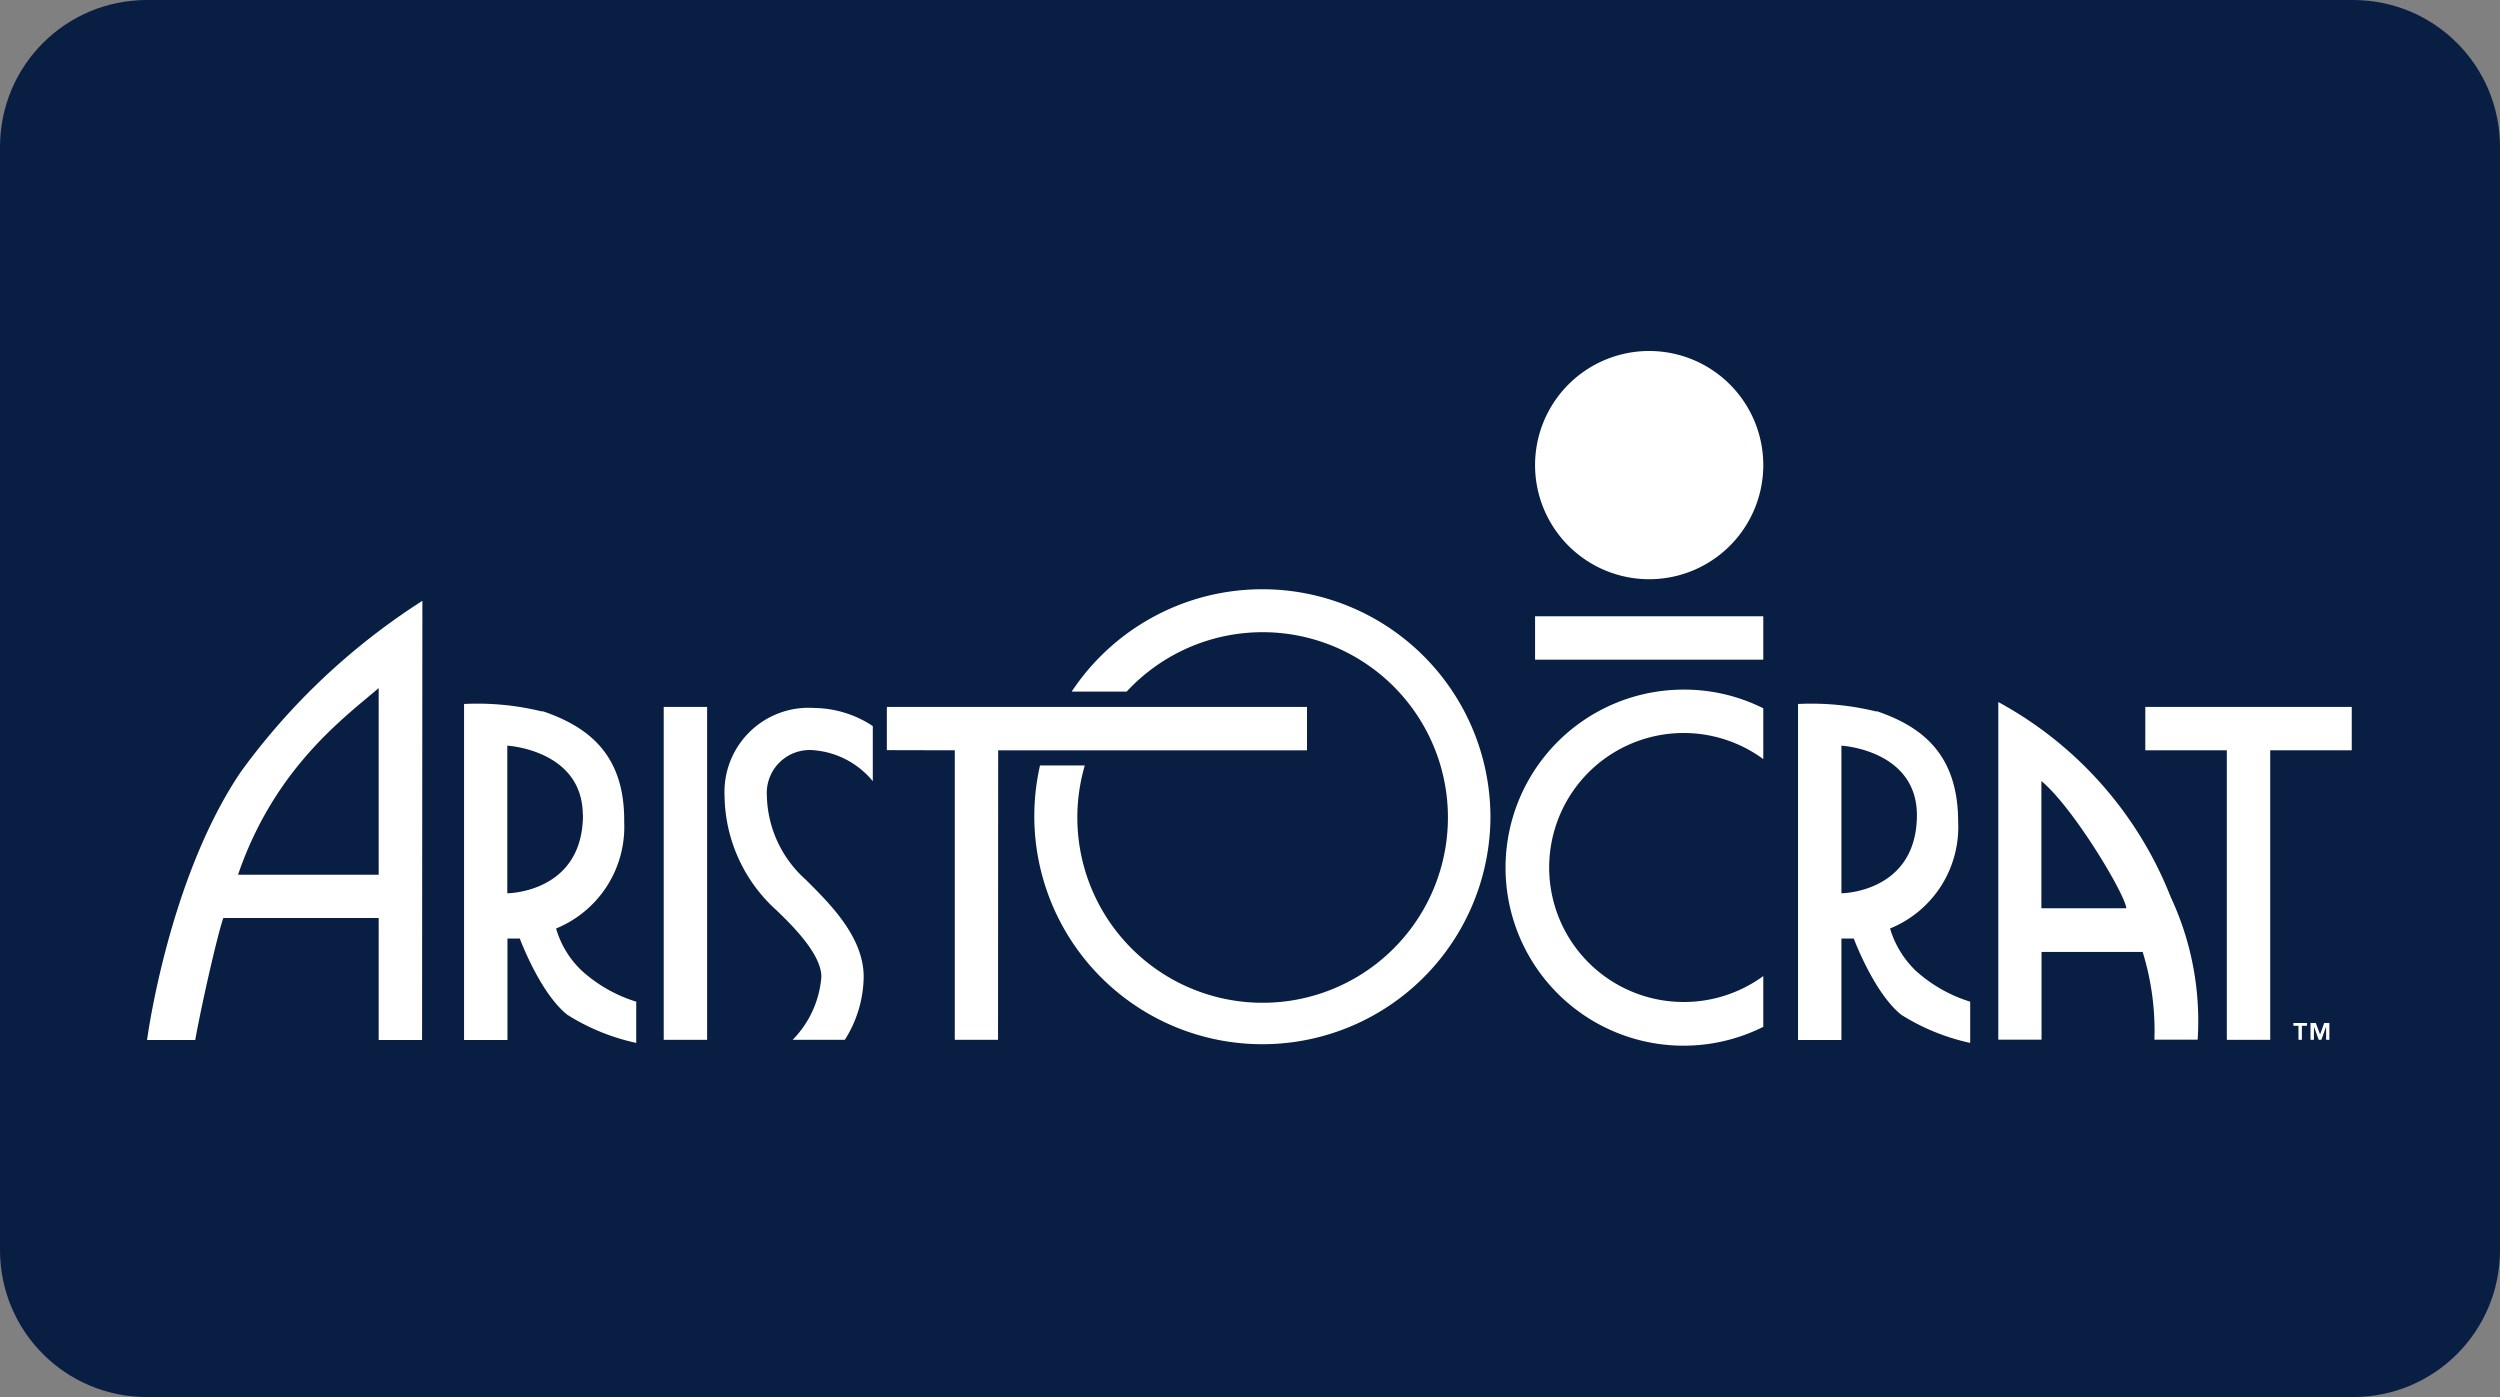
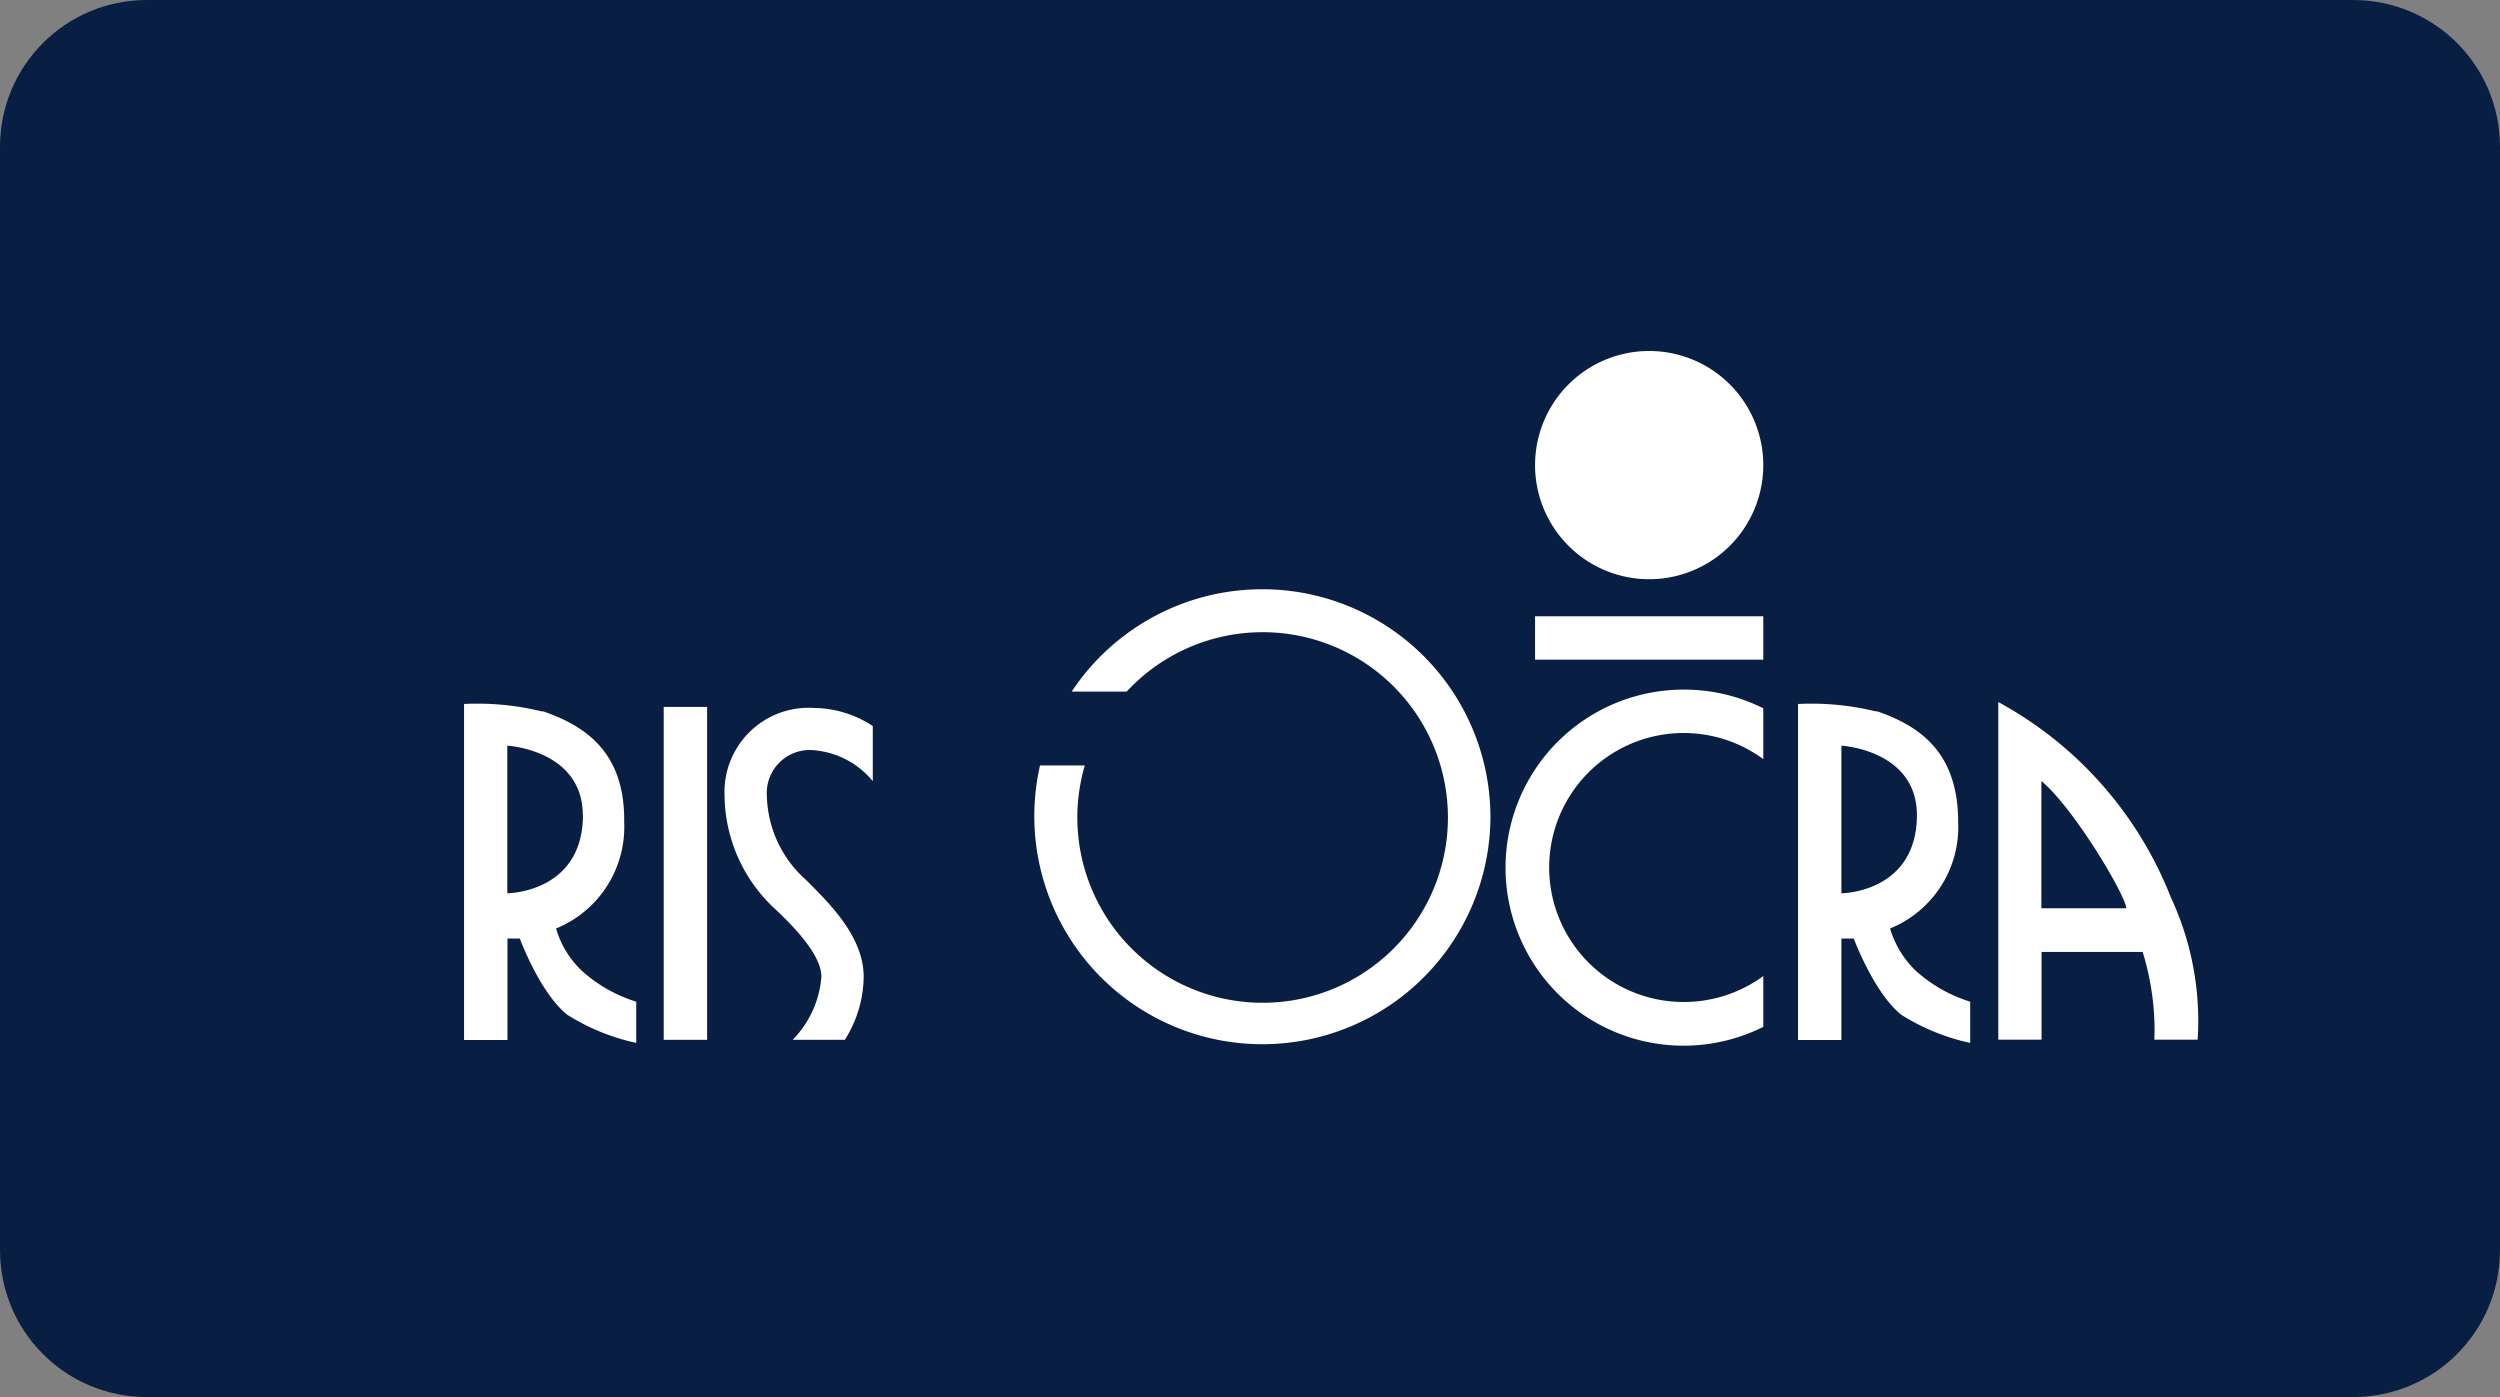
<svg xmlns="http://www.w3.org/2000/svg" xmlns:xlink="http://www.w3.org/1999/xlink" id="svg8" version="1.1" viewBox="0 0 68 38" height="38" width="68">
  <rect x="0" y="0" width="68" height="38" fill="#808080" stroke="none" />
  <defs id="defs2">
    <clipPath id="a" transform="translate(-0)">
      <rect width="174.271" height="174.274" fill="none" id="rect844" />
    </clipPath>
    <style id="style834">.h{fill:#fff;}.i{fill:#ed1b31;}.j{fill:url(#c);}.k{fill:#d61f2b;}.l{fill:url(#f);}.m{fill:#c72031;}.n{fill:url(#g);}.o{fill:url(#b);}.p{fill:url(#d);}.q{fill:url(#e);}.r{fill:#e31d2f;}</style>
    <linearGradient gradientUnits="userSpaceOnUse" gradientTransform="translate(0 22) scale(1 -1)" y2="8.946" x2="-3.247" y1="6.612" x1="3.979" id="b">
      <stop id="stop836" stop-color="#b31f24" offset="0" />
      <stop id="stop838" stop-color="#ce2029" offset="1" />
    </linearGradient>
    <linearGradient gradientUnits="userSpaceOnUse" gradientTransform="matrix(0.838,0,0,-0.838,3.832,29.055)" y2="14.006" x2="-2.665" y1="17.883" x1="3.545" id="c">
      <stop id="stop841" stop-color="#b51f26" offset="0" />
      <stop id="stop843" stop-color="#df1e2d" offset="1" />
    </linearGradient>
    <linearGradient gradientUnits="userSpaceOnUse" gradientTransform="matrix(1,0,0,-1,0,22)" y2="17.77" x2="13.925" y1="11.973" x1="13.925" id="d">
      <stop id="stop846" stop-color="#eb1b33" offset="0" />
      <stop id="stop848" stop-color="#d5202a" offset="1" />
    </linearGradient>
    <linearGradient gradientUnits="userSpaceOnUse" gradientTransform="matrix(1,0,0,-1,0,22)" y2="22.66" x2="4.367" y1="16.525" x1="7.829" id="e">
      <stop id="stop851" stop-color="#9c1c20" offset="0" />
      <stop id="stop853" stop-color="#a21e22" offset="1" />
    </linearGradient>
    <linearGradient gradientUnits="userSpaceOnUse" gradientTransform="matrix(1,0,0,-1,0,22)" y2="12.141" x2="9.786" y1="16.783" x1="8.305" id="f">
      <stop id="stop856" stop-color="#ae1f24" offset="0" />
      <stop id="stop858" stop-color="#d81f2b" offset="1" />
    </linearGradient>
    <linearGradient xlink:href="#b" y2="6.114" x2="13.943" y1="11.967" x1="13.943" id="g" />
    <style id="style2">.a{fill:none;}.b{fill:#fff;}.c{clip-path:url(#a);}</style>
    <clipPath transform="translate(0 0)" id="a-0">
      <rect y="0" x="0" id="rect4" height="44.98" width="142.78" class="a" />
    </clipPath>
  </defs>
  <g id="layer1">
    <g id="g908">
      <path id="rect833" style="fill:#091e43;fill-opacity:1;fill-rule:evenodd;stroke-width:0.997;stroke-linecap:square;paint-order:stroke fill markers" d="m 4,0 h 60 c 2.216,0 4,1.784 4,4 v 30 c 0,2.216 -1.784,4 -4,4 H 4 C 1.784,38 0,36.216 0,34 V 4 C 0,1.784 1.784,0 4,0 Z" />
      <g id="g880" transform="matrix(0.42,0,0,0.42,4,9.547)" style="fill:#ffffff">
-         <path style="fill:#ffffff;fill-opacity:1;stroke:none;stroke-opacity:1" id="path9" d="m 139,43.52 v 0.18 h 0.33 v 0.91 h 0.22 V 43.7 h 0.33 v -0.18 z m 2,0 -0.27,0.74 -0.28,-0.74 h -0.34 v 1.09 h 0.22 v -0.86 0 l 0.31,0.86 h 0.17 l 0.31,-0.86 v 0 0.86 h 0.21 v -1.09 z" class="b" />
-         <polygon style="fill:#ffffff;fill-opacity:1;stroke:none;stroke-opacity:1" id="polygon11" points="55.12,25.86 75.12,25.86 75.12,23.05 47.91,23.05 47.91,25.85 52.31,25.86 52.31,44.61 55.11,44.61 " class="b" />
-         <polygon style="fill:#ffffff;fill-opacity:1;stroke:none;stroke-opacity:1" id="polygon13" points="137.5,25.86 142.78,25.86 142.78,23.05 129.41,23.05 129.41,25.86 134.69,25.86 134.69,44.61 137.5,44.61 " class="b" />
        <rect style="fill:#ffffff;fill-opacity:1;stroke:none;stroke-opacity:1" id="rect15" height="21.56" width="2.81" y="23.05" x="33.46" class="b" />
        <rect style="fill:#ffffff;fill-opacity:1;stroke:none;stroke-opacity:1" id="rect17" height="2.81" width="14.78" y="17.18" x="89.89" class="b" />
        <g style="fill:#ffffff;fill-opacity:1;stroke:none;stroke-opacity:1" id="g35" clip-path="url(#a)" class="c">
          <path style="fill:#ffffff;fill-opacity:1;stroke:none;stroke-opacity:1" id="path19" d="m 99.53,42.16 a 8.71,8.71 0 1 1 5.14,-15.73 v -3.29 a 11.41,11.41 0 0 0 -5.14,-1.21 11.53,11.53 0 1 0 5.14,21.84 v -3.29 a 8.71,8.71 0 0 1 -5.14,1.68" class="b" />
          <path style="fill:#ffffff;fill-opacity:1;stroke:none;stroke-opacity:1" id="path21" d="M 104.67,7.39 A 7.39,7.39 0 1 1 97.28,0 a 7.39,7.39 0 0 1 7.39,7.39" class="b" />
          <path style="fill:#ffffff;fill-opacity:1;stroke:none;stroke-opacity:1" id="path23" d="m 72.22,15.43 a 14.8,14.8 0 0 0 -12.34,6.63 h 3.56 a 12,12 0 1 1 -2.71,4.78 h -2.9 A 14.77,14.77 0 1 0 87,30.2 14.77,14.77 0 0 0 72.22,15.43" class="b" />
          <path style="fill:#ffffff;fill-opacity:1;stroke:none;stroke-opacity:1" id="path25" d="m 40.73,36.19 c 1.05,1 2.94,2.87 2.94,4.34 a 6.54,6.54 0 0 1 -1.86,4.08 h 3.38 a 7.79,7.79 0 0 0 1.22,-4.08 c 0,-2.62 -2.25,-4.79 -3.76,-6.3 a 7.49,7.49 0 0 1 -2.51,-5.43 2.78,2.78 0 0 1 3.09,-2.94 5.52,5.52 0 0 1 3.77,2 v -3.57 a 7,7 0 0 0 -3.77,-1.17 5.45,5.45 0 0 0 -5.83,5.68 10.13,10.13 0 0 0 3.33,7.39" class="b" />
          <path style="fill:#ffffff;fill-opacity:1;stroke:none;stroke-opacity:1" id="path27" d="m 25.6,23.35 a 17.52,17.52 0 0 0 -5.07,-0.49 v 21.76 h 2.81 v -6.57 h 0.8 c 0,0 1.3,3.53 3.08,4.94 a 13.86,13.86 0 0 0 4.46,1.82 v -2.67 a 9.38,9.38 0 0 1 -3.52,-2 6.08,6.08 0 0 1 -1.67,-2.74 7.11,7.11 0 0 0 4.41,-6.9 c 0.05,-4.47 -2.45,-6.21 -5.3,-7.18 m 2.63,6.71 c 0,5.07 -4.9,5.09 -4.9,5.09 v -9.56 c 0,0 4.88,0.27 4.89,4.5" class="b" />
          <path style="fill:#ffffff;fill-opacity:1;stroke:none;stroke-opacity:1" id="path29" d="m 112,23.35 a 17.6,17.6 0 0 0 -5.08,-0.49 v 21.76 h 2.81 v -6.57 h 0.8 c 0,0 1.31,3.53 3.08,4.94 a 13.86,13.86 0 0 0 4.46,1.82 v -2.67 a 9.38,9.38 0 0 1 -3.52,-2 6.26,6.26 0 0 1 -1.67,-2.74 7.09,7.09 0 0 0 4.41,-6.9 c 0,-4.47 -2.44,-6.21 -5.29,-7.18 m 2.62,6.71 c 0,5.07 -4.9,5.09 -4.89,5.09 v -9.56 c 0,0 4.88,0.27 4.89,4.5" class="b" />
-           <path style="fill:#ffffff;fill-opacity:1;stroke:none;stroke-opacity:1" id="path31" d="M 17.83,16.18 A 43.38,43.38 0 0 0 6.09,27.23 C 1.37,34.18 0,44.62 0,44.62 h 3.12 c 0.46,-2.55 1.49,-7 1.82,-7.9 H 15 v 7.9 h 2.81 z M 5.89,33.92 C 8.26,27 12.78,23.74 15,21.83 v 12.09 z" class="b" />
          <path style="fill:#ffffff;fill-opacity:1;stroke:none;stroke-opacity:1" id="path33" d="M 119.89,22.75 V 44.6 h 2.8 v -5.68 h 6.55 A 17.25,17.25 0 0 1 130,44.6 h 2.8 a 18.94,18.94 0 0 0 -1.75,-9.25 24.62,24.62 0 0 0 -11.17,-12.62 m 8.3,13.36 h -5.5 v -8.24 c 2.09,1.73 5.5,7.46 5.5,8.26" class="b" />
        </g>
      </g>
    </g>
  </g>
  <style id="style974" type="text/css"> .st0{fill:#730A13;} .st1{fill:#990E19;} .st2{fill:#BF1220;} .st3{fill:#E61626;} .st4{fill:#FFFFFF;} </style>
</svg>